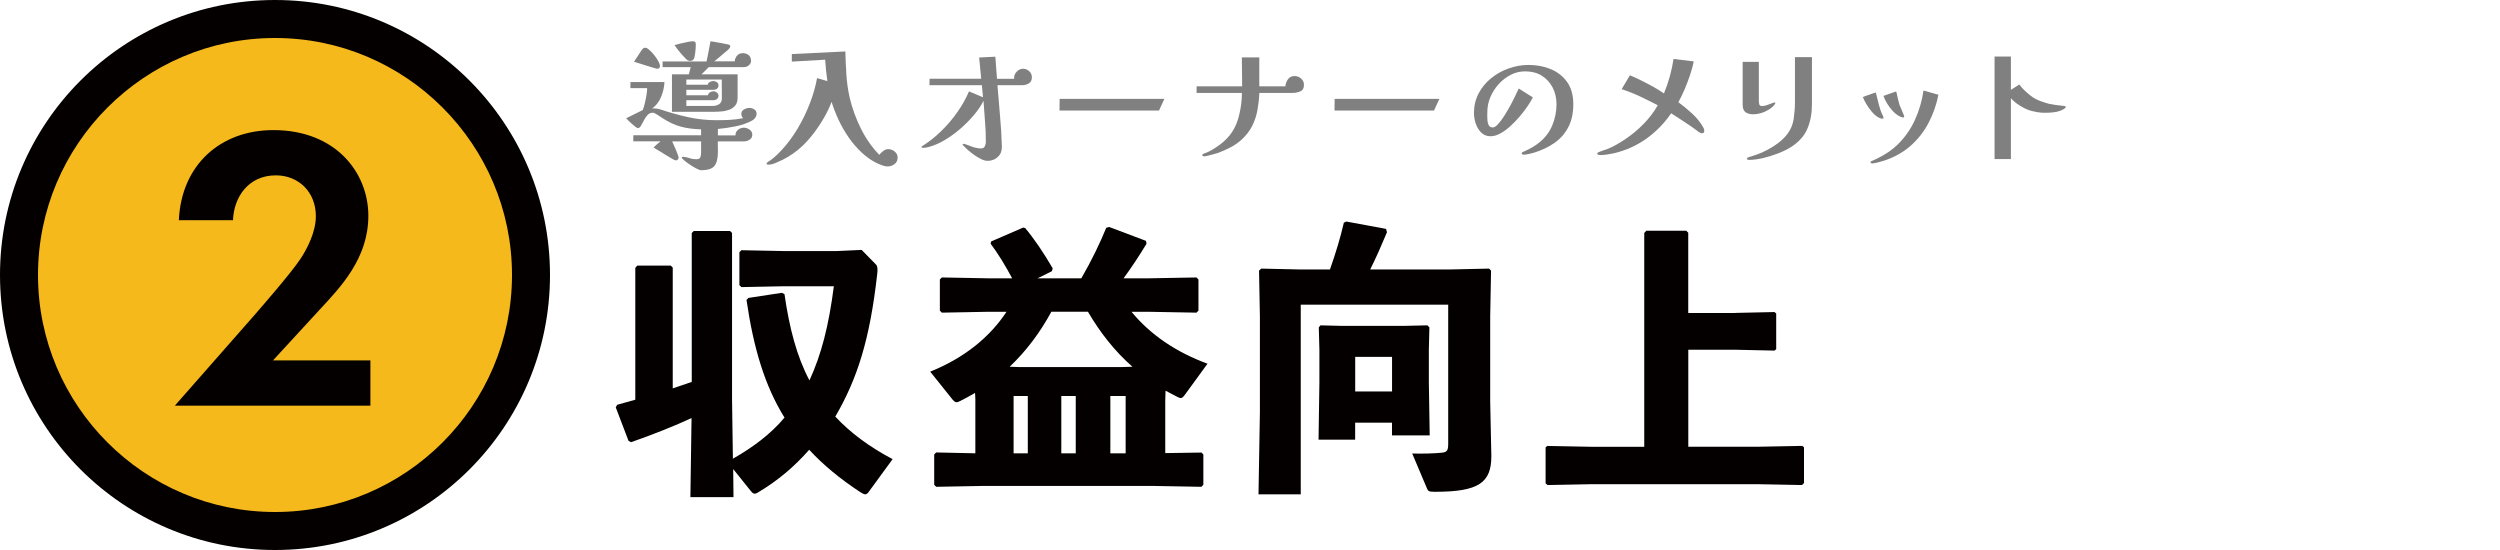
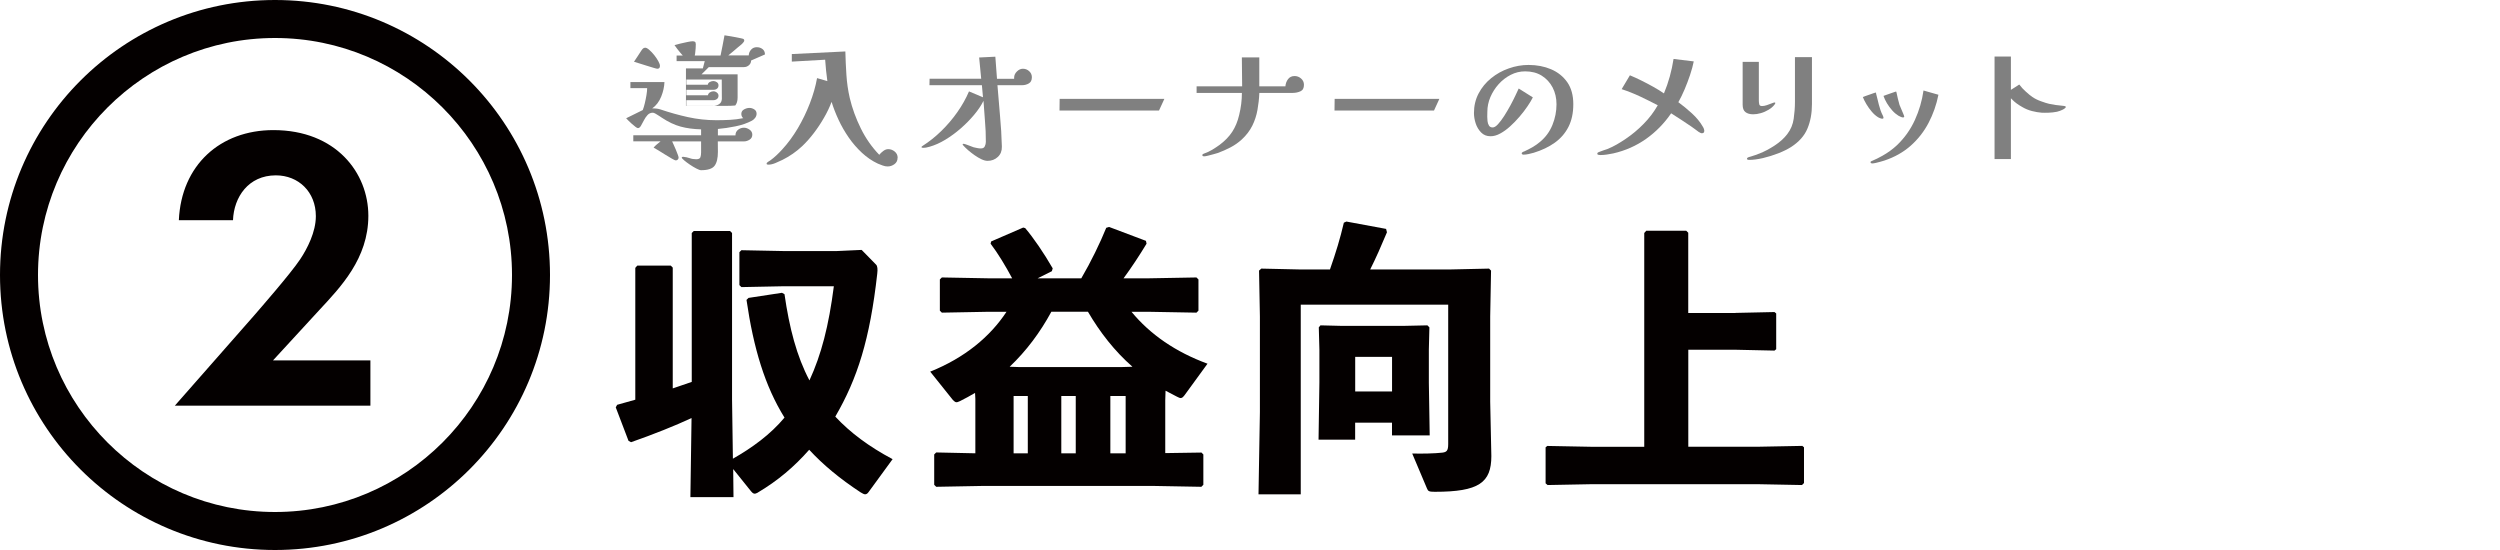
<svg xmlns="http://www.w3.org/2000/svg" id="_レイヤー_1" data-name="レイヤー_1" version="1.1" viewBox="0 0 500 110">
  <defs>
    <style>
      .st0 {
        fill: none;
      }

      .st1 {
        fill: gray;
      }

      .st2 {
        fill: #f5b91b;
      }

      .st3 {
        fill: #040000;
      }
    </style>
  </defs>
  <g>
    <g>
-       <path class="st1" d="M151.32,22.72c0,.29-.09.56-.26.81-.17.25-.39.44-.65.59-.95.51-2.06.9-3.32,1.15-1.26.26-2.43.43-3.51.52v1.29h3.51c0-.48.17-.85.52-1.13.35-.27.74-.41,1.18-.41.37,0,.74.13,1.11.38.38.26.56.6.56,1.02s-.18.77-.55,1c-.37.23-.74.34-1.13.34h-5.22c0,.35,0,.7.01,1.04s.01.7.01,1.04c0,1.28-.22,2.21-.67,2.8-.45.59-1.35.88-2.7.88-.2,0-.51-.11-.93-.33s-.86-.48-1.3-.78c-.45-.3-.83-.59-1.15-.86-.32-.27-.48-.46-.48-.55,0-.06.03-.1.08-.12.05-.03.1-.04.14-.04h.08c.44.04.87.13,1.28.27.41.15.85.22,1.3.22s.76-.13.85-.4c.09-.27.14-.59.14-.97v-2.2h-5.79c.05.13.16.35.3.66.15.31.29.65.44,1s.27.68.38.97c.11.29.17.49.17.6,0,.16-.05.3-.17.41-.11.11-.25.16-.41.16-.09,0-.34-.11-.74-.34s-.85-.5-1.35-.81c-.49-.31-.96-.6-1.4-.87-.44-.27-.75-.44-.93-.54.2-.24.43-.46.67-.66s.49-.4.73-.6h-5.46v-1.21h13.56v-1.18c-1.52-.04-2.88-.22-4.09-.55-1.21-.33-2.45-.91-3.73-1.76-.11-.07-.29-.19-.54-.36s-.49-.32-.73-.45-.42-.21-.55-.21c-.44,0-.8.16-1.08.47-.28.31-.53.67-.73,1.07-.2.4-.39.76-.58,1.07-.18.31-.38.47-.6.47-.11,0-.27-.08-.49-.25s-.46-.37-.73-.6c-.27-.24-.5-.46-.71-.67-.21-.21-.35-.36-.43-.45.55-.27,1.1-.55,1.66-.82.56-.27,1.11-.55,1.66-.82.15-.37.28-.82.41-1.36s.24-1.08.33-1.63c.09-.55.14-1.02.14-1.4h-3.35v-1.21h6.81c-.04.95-.25,1.92-.65,2.91s-.99,1.78-1.8,2.36c.27,0,.54,0,.8.03s.52.07.8.16c1.83.62,3.67,1.14,5.53,1.55,1.86.41,3.76.62,5.7.62.92,0,1.82-.02,2.72-.07.9-.05,1.78-.16,2.66-.34-.13-.09-.22-.21-.29-.37-.06-.16-.1-.31-.1-.45,0-.42.18-.73.55-.93.37-.2.72-.3,1.07-.3s.65.1.96.29.47.47.47.84ZM131.99,13.17c0,.38-.17.58-.52.58-.09,0-.35-.06-.77-.19-.42-.13-.9-.27-1.43-.44s-1.03-.32-1.5-.47c-.47-.15-.79-.25-.97-.3.26-.37.5-.73.73-1.1.23-.37.46-.72.7-1.07.09-.15.2-.29.33-.43s.29-.21.49-.21.47.14.8.43c.33.28.66.63.99,1.04.33.41.6.82.82,1.22.22.4.33.71.33.93ZM150.22,12.1c0,.38-.15.7-.44.95-.29.25-.62.37-.99.37h-7.03c-.48.49-.96.98-1.46,1.45h7.22v4.64c0,.68-.16,1.21-.47,1.59s-.71.67-1.21.85-1.02.3-1.59.34c-.57.05-1.11.07-1.62.07h-8.24v-7.49h3.38c.07-.26.14-.5.19-.74.05-.24.12-.48.19-.71h-5.63v-1.13h8.79c.15-.68.28-1.35.41-2.02s.26-1.34.38-2.02c.13.02.38.06.75.12s.79.14,1.24.22c.45.08.85.16,1.19.23.35.07.55.13.6.16.11.06.17.16.17.3,0,.09-.02.17-.07.23-.05.06-.1.13-.15.21-.13.16-.29.32-.48.47-.19.15-.37.29-.54.44-.31.27-.63.55-.96.82-.33.27-.66.55-.99.82h4.09c.02-.44.17-.82.47-1.15.29-.33.67-.49,1.13-.49s.82.12,1.15.37c.33.25.49.61.49,1.08ZM139.16,8.8c0,.22,0,.5-.03.85-.02.35-.05.69-.1,1.03-.05.34-.1.61-.15.81-.13.46-.41.69-.85.69-.29,0-.55-.11-.77-.33-.86-.86-1.65-1.8-2.36-2.83.24-.07.6-.17,1.1-.29.49-.12.99-.23,1.48-.33.49-.1.84-.15,1.04-.15s.36.04.47.11c.11.07.16.22.16.44ZM144.37,19.65c0-.62,0-1.24-.01-1.87,0-.62-.01-1.24-.01-1.87h-7.08v1.04h4.28c.05-.26.2-.44.43-.56.23-.12.46-.18.7-.18s.47.08.69.23c.22.16.33.36.33.62,0,.29-.1.52-.29.67-.19.16-.43.23-.73.23h-5.41v1.1h4.31c.05-.26.19-.45.41-.59.22-.14.45-.21.69-.21s.47.08.69.25.33.38.33.63c0,.29-.11.52-.32.67-.21.16-.45.23-.73.23h-5.38v1.15h5.24c.51,0,.95-.12,1.32-.36.37-.24.55-.64.55-1.21Z" />
+       <path class="st1" d="M151.32,22.72c0,.29-.09.56-.26.81-.17.25-.39.44-.65.59-.95.51-2.06.9-3.32,1.15-1.26.26-2.43.43-3.51.52v1.29h3.51c0-.48.17-.85.52-1.13.35-.27.74-.41,1.18-.41.37,0,.74.13,1.11.38.38.26.56.6.56,1.02s-.18.77-.55,1c-.37.23-.74.34-1.13.34h-5.22c0,.35,0,.7.01,1.04s.01.7.01,1.04c0,1.28-.22,2.21-.67,2.8-.45.59-1.35.88-2.7.88-.2,0-.51-.11-.93-.33s-.86-.48-1.3-.78c-.45-.3-.83-.59-1.15-.86-.32-.27-.48-.46-.48-.55,0-.06.03-.1.08-.12.05-.03.1-.04.14-.04h.08c.44.04.87.13,1.28.27.41.15.85.22,1.3.22s.76-.13.85-.4c.09-.27.14-.59.14-.97v-2.2h-5.79c.05.13.16.35.3.66.15.31.29.65.44,1s.27.68.38.97c.11.29.17.49.17.6,0,.16-.05.3-.17.41-.11.11-.25.16-.41.16-.09,0-.34-.11-.74-.34s-.85-.5-1.35-.81c-.49-.31-.96-.6-1.4-.87-.44-.27-.75-.44-.93-.54.2-.24.43-.46.67-.66s.49-.4.73-.6h-5.46v-1.21h13.56v-1.18c-1.52-.04-2.88-.22-4.09-.55-1.21-.33-2.45-.91-3.73-1.76-.11-.07-.29-.19-.54-.36s-.49-.32-.73-.45-.42-.21-.55-.21c-.44,0-.8.16-1.08.47-.28.31-.53.67-.73,1.07-.2.4-.39.76-.58,1.07-.18.31-.38.47-.6.47-.11,0-.27-.08-.49-.25s-.46-.37-.73-.6c-.27-.24-.5-.46-.71-.67-.21-.21-.35-.36-.43-.45.55-.27,1.1-.55,1.66-.82.56-.27,1.11-.55,1.66-.82.15-.37.28-.82.41-1.36s.24-1.08.33-1.63c.09-.55.14-1.02.14-1.4h-3.35v-1.21h6.81c-.04.95-.25,1.92-.65,2.91s-.99,1.78-1.8,2.36c.27,0,.54,0,.8.03s.52.07.8.16c1.83.62,3.67,1.14,5.53,1.55,1.86.41,3.76.62,5.7.62.92,0,1.82-.02,2.72-.07.9-.05,1.78-.16,2.66-.34-.13-.09-.22-.21-.29-.37-.06-.16-.1-.31-.1-.45,0-.42.18-.73.55-.93.37-.2.72-.3,1.07-.3s.65.1.96.29.47.47.47.84ZM131.99,13.17c0,.38-.17.58-.52.58-.09,0-.35-.06-.77-.19-.42-.13-.9-.27-1.43-.44s-1.03-.32-1.5-.47c-.47-.15-.79-.25-.97-.3.26-.37.5-.73.73-1.1.23-.37.46-.72.7-1.07.09-.15.2-.29.33-.43s.29-.21.49-.21.47.14.8.43c.33.28.66.63.99,1.04.33.41.6.82.82,1.22.22.4.33.71.33.93ZM150.22,12.1c0,.38-.15.7-.44.95-.29.25-.62.37-.99.37h-7.03c-.48.49-.96.98-1.46,1.45h7.22v4.64c0,.68-.16,1.21-.47,1.59c-.57.05-1.11.07-1.62.07h-8.24v-7.49h3.38c.07-.26.14-.5.19-.74.05-.24.12-.48.19-.71h-5.63v-1.13h8.79c.15-.68.28-1.35.41-2.02s.26-1.34.38-2.02c.13.02.38.06.75.12s.79.14,1.24.22c.45.08.85.16,1.19.23.35.07.55.13.6.16.11.06.17.16.17.3,0,.09-.02.17-.07.23-.05.06-.1.13-.15.21-.13.16-.29.32-.48.47-.19.15-.37.29-.54.44-.31.27-.63.55-.96.82-.33.27-.66.55-.99.82h4.09c.02-.44.17-.82.47-1.15.29-.33.67-.49,1.13-.49s.82.12,1.15.37c.33.25.49.61.49,1.08ZM139.16,8.8c0,.22,0,.5-.03.85-.02.35-.05.69-.1,1.03-.05.34-.1.61-.15.81-.13.46-.41.69-.85.69-.29,0-.55-.11-.77-.33-.86-.86-1.65-1.8-2.36-2.83.24-.07.6-.17,1.1-.29.49-.12.99-.23,1.48-.33.49-.1.84-.15,1.04-.15s.36.04.47.11c.11.07.16.22.16.44ZM144.37,19.65c0-.62,0-1.24-.01-1.87,0-.62-.01-1.24-.01-1.87h-7.08v1.04h4.28c.05-.26.2-.44.43-.56.23-.12.46-.18.7-.18s.47.08.69.23c.22.16.33.36.33.62,0,.29-.1.52-.29.67-.19.16-.43.23-.73.23h-5.41v1.1h4.31c.05-.26.19-.45.41-.59.22-.14.45-.21.69-.21s.47.08.69.25.33.38.33.63c0,.29-.11.52-.32.67-.21.16-.45.23-.73.23h-5.38v1.15h5.24c.51,0,.95-.12,1.32-.36.37-.24.55-.64.55-1.21Z" />
      <path class="st1" d="M179.51,31.59c0,.53-.21.95-.63,1.25-.42.3-.87.45-1.35.45-.33,0-.66-.06-1-.19-.34-.13-.66-.26-.97-.38-1.13-.53-2.19-1.25-3.17-2.16-.98-.91-1.86-1.92-2.64-3.05s-1.46-2.3-2.03-3.53-1.04-2.42-1.39-3.57h-.03c-.38,1.02-.88,2.07-1.5,3.14-.61,1.07-1.29,2.09-2.03,3.06-.74.97-1.51,1.84-2.32,2.61-1.19,1.12-2.51,2.03-3.95,2.75-.38.18-.84.39-1.37.62-.53.23-1.02.34-1.45.34-.04,0-.11,0-.21-.03-.1-.02-.15-.06-.15-.14,0-.13.05-.22.14-.27.09-.09.2-.17.32-.23.12-.06.22-.13.32-.21.42-.31.83-.65,1.22-1.02.39-.37.76-.74,1.11-1.13,1.14-1.23,2.17-2.64,3.12-4.23.94-1.59,1.75-3.26,2.42-5,.67-1.74,1.15-3.42,1.44-5.05l2.06.6c-.09-.71-.18-1.43-.26-2.14-.08-.71-.14-1.43-.18-2.14l-6.67.38v-1.51l10.71-.52c.04,1.54.1,3.09.21,4.67.1,1.57.32,3.12.67,4.64.49,2.07,1.23,4.09,2.21,6.08.98,1.99,2.21,3.75,3.69,5.28.2-.26.47-.51.8-.76.33-.25.66-.37.99-.37.48,0,.91.16,1.3.48s.59.74.59,1.25Z" />
      <path class="st1" d="M206.37,15.47c0,.57-.2.97-.6,1.21-.4.24-.86.36-1.37.36h-4.91c.15,2.01.32,4.04.51,6.08s.32,4.08.37,6.11v.14c.02.82-.25,1.5-.81,2.02-.56.52-1.24.78-2.05.78-.37,0-.77-.11-1.22-.32-.45-.21-.9-.48-1.36-.8-.46-.32-.88-.65-1.28-.99-.39-.34-.71-.65-.95-.92-.02-.04-.05-.08-.1-.12-.05-.05-.07-.1-.07-.15,0-.07.05-.11.16-.11s.29.05.55.14.53.19.81.3c.28.11.5.19.65.25.24.05.48.11.74.16.26.06.5.08.74.08.38,0,.65-.14.78-.43.14-.28.21-.58.21-.89,0-1.46-.05-2.83-.17-4.1-.11-1.27-.21-2.64-.3-4.1-.46.92-1.08,1.85-1.88,2.8-.8.95-1.69,1.86-2.68,2.72s-2.01,1.61-3.07,2.25c-1.06.64-2.1,1.11-3.13,1.4-.18.05-.38.11-.6.15-.22.05-.43.07-.63.07-.02,0-.09,0-.22-.01s-.19-.05-.19-.12c0-.05.03-.1.08-.15.05-.05.1-.08.14-.1,1.32-.84,2.57-1.84,3.75-2.99,1.18-1.15,2.25-2.41,3.2-3.76.95-1.35,1.73-2.74,2.33-4.15l2.8,1.18-.22-2.42h-10.49l.03-1.29h10.32l-.41-4.25,3.24-.16.33,4.42h3.43v-.25c0-.44.18-.84.55-1.21.37-.37.77-.55,1.21-.55.48,0,.89.16,1.25.49s.54.74.54,1.24Z" />
      <path class="st1" d="M232.87,19.78l-1.07,2.33h-19.9l.03-2.33h20.95Z" />
      <path class="st1" d="M260.79,16.96c0,.66-.23,1.09-.7,1.3-.47.21-.97.32-1.52.32h-6.7c-.05,1.17-.18,2.31-.38,3.42-.2,1.11-.54,2.16-1.03,3.14s-1.18,1.9-2.1,2.75c-.68.62-1.43,1.15-2.27,1.59-.83.44-1.69.81-2.57,1.13-.16.05-.43.13-.8.23-.37.1-.73.2-1.1.29-.37.09-.63.14-.8.14-.07,0-.15-.01-.23-.04-.08-.03-.12-.1-.12-.21,0-.09.04-.16.12-.21.08-.05.16-.08.23-.1.57-.2,1.1-.45,1.61-.75.5-.3.99-.63,1.47-.97,1.06-.79,1.91-1.66,2.54-2.62.63-.96,1.09-2.08,1.39-3.36.37-1.5.55-2.97.55-4.42h-9.06v-1.32h9.11c0-.97,0-1.94-.03-2.91-.02-.97-.03-1.93-.03-2.88h3.49v5.79h5.22c.04-.53.21-1.01.52-1.43.31-.42.75-.63,1.32-.63.48,0,.91.16,1.29.49.38.33.58.75.58,1.26Z" />
      <path class="st1" d="M287.87,19.78l-1.07,2.33h-19.9l.03-2.33h20.95Z" />
      <path class="st1" d="M314.66,20.86c0,1.74-.32,3.24-.97,4.52-.65,1.27-1.57,2.33-2.75,3.17-1.18.84-2.58,1.51-4.19,2-.33.09-.68.18-1.04.26-.37.08-.71.12-1.04.12-.07,0-.15-.02-.22-.07s-.11-.11-.11-.18c0-.13.06-.21.19-.25.09-.07.19-.12.3-.14.57-.26,1.12-.54,1.66-.85.54-.31,1.05-.67,1.52-1.07,1.12-.93,1.94-2.06,2.48-3.39.54-1.33.81-2.7.81-4.13,0-1.24-.26-2.37-.78-3.36s-1.25-1.78-2.18-2.36c-.93-.58-2.04-.86-3.32-.86-1.01,0-1.97.23-2.88.7-.92.47-1.72,1.09-2.42,1.87-.7.78-1.24,1.64-1.65,2.59-.4.95-.6,1.92-.6,2.91,0,.16,0,.33-.01.49,0,.16-.01.33-.01.49,0,.24.02.53.05.88.04.35.13.65.29.91.16.26.41.38.75.38.31,0,.67-.22,1.07-.66.4-.44.82-1,1.25-1.67.43-.68.84-1.38,1.24-2.11.39-.73.73-1.4,1.02-2.02.28-.61.49-1.06.62-1.33l2.83,1.78c-.26.51-.61,1.11-1.07,1.78-.46.68-.98,1.36-1.58,2.06-.6.7-1.22,1.34-1.88,1.94-.66.6-1.32,1.08-1.99,1.44-.67.37-1.31.55-1.94.55-.77,0-1.4-.25-1.89-.76-.49-.5-.86-1.11-1.09-1.83-.23-.71-.34-1.4-.34-2.06,0-1.43.31-2.73.93-3.91.62-1.18,1.46-2.2,2.51-3.05,1.05-.85,2.23-1.51,3.53-1.96,1.3-.46,2.62-.69,3.95-.69,1.65,0,3.15.29,4.5.86,1.35.58,2.43,1.44,3.24,2.59.8,1.15,1.21,2.62,1.21,4.39Z" />
      <path class="st1" d="M340.85,26.21c0,.29-.16.44-.49.44-.09,0-.2-.03-.32-.1-.12-.06-.22-.12-.32-.18-.24-.18-.48-.36-.73-.54-.25-.17-.5-.35-.75-.54-.66-.46-1.32-.9-1.99-1.33-.67-.43-1.34-.86-2.02-1.3-1.39,2.03-3.07,3.74-5.02,5.12-1.96,1.38-4.14,2.35-6.56,2.9-.42.09-.85.17-1.29.23-.44.06-.87.1-1.29.1-.07,0-.19-.01-.36-.04-.16-.03-.25-.1-.25-.23,0-.11.05-.19.14-.25.09-.05.17-.09.25-.11.26-.11.53-.21.81-.3.28-.09.55-.18.81-.27.64-.26,1.26-.56,1.87-.91.6-.35,1.19-.71,1.76-1.1,1.3-.88,2.51-1.88,3.62-3.02,1.12-1.13,2.06-2.38,2.83-3.73-1.15-.6-2.33-1.19-3.54-1.76s-2.43-1.05-3.68-1.46l1.65-2.77c.71.29,1.47.64,2.28,1.04s1.6.82,2.39,1.26c.79.44,1.5.88,2.14,1.32.46-1.1.85-2.23,1.17-3.39.32-1.16.57-2.33.75-3.5l4.04.49c-.16.82-.41,1.73-.74,2.72s-.7,1.95-1.1,2.9c-.4.94-.82,1.79-1.24,2.54.9.66,1.8,1.4,2.72,2.24.91.83,1.65,1.73,2.2,2.7.07.11.14.24.19.4.05.16.08.3.08.43Z" />
      <path class="st1" d="M355.06,20.61c0,.05-.02.11-.07.18-.05.06-.09.12-.12.18-.29.37-.68.7-1.17.99-.48.29-1,.52-1.54.67-.54.16-1.05.23-1.52.23-.66,0-1.18-.15-1.55-.44-.38-.29-.56-.79-.56-1.48v-8.57h3.24v7.77c0,.24.03.48.08.71.05.24.24.36.55.36.29,0,.62-.06.97-.18.36-.12.68-.24.97-.36.29-.12.48-.18.58-.18s.14.04.14.11ZM362.39,20.83c0,1.83-.3,3.46-.91,4.9-.6,1.44-1.7,2.67-3.29,3.69-.7.44-1.55.86-2.55,1.25-1.01.39-2.03.71-3.06.95-1.03.24-1.96.36-2.79.36-.07,0-.16-.01-.25-.04-.09-.03-.14-.1-.14-.21,0-.07.03-.13.1-.18.06-.05.12-.08.18-.1.09-.04.17-.06.25-.08.07-.02.15-.04.22-.06.31-.09.61-.19.89-.29.28-.1.57-.21.86-.32.97-.38,1.98-.91,3.02-1.59,1.04-.68,1.89-1.44,2.53-2.28.7-.91,1.13-1.94,1.29-3.08.16-1.13.25-2.25.25-3.35v-8.98h3.4v9.39Z" />
      <path class="st1" d="M376.71,23.52c0,.15-.09.22-.27.22-.11,0-.27-.04-.47-.12-.2-.08-.35-.16-.44-.23-.38-.24-.78-.59-1.18-1.06-.4-.47-.76-.97-1.08-1.51-.32-.54-.55-1.01-.7-1.41.06-.04.22-.1.48-.19.26-.09.55-.19.86-.3.31-.11.59-.21.82-.29.24-.08.37-.12.38-.12.05,0,.09.03.1.08s.01.1.01.14c.09.35.18.7.27,1.07.09.37.18.73.27,1.1.09.37.21.75.34,1.14s.3.76.48,1.11c.04.07.06.14.08.21s.03.12.03.18ZM387.69,18.93c-.4,2.03-1.07,3.92-1.99,5.67-.92,1.75-2.12,3.27-3.58,4.56-1.46,1.29-3.21,2.27-5.24,2.95-.16.05-.41.13-.74.22-.33.09-.65.17-.97.25-.32.07-.57.11-.75.11-.07,0-.14-.02-.21-.06s-.1-.1-.1-.19c0-.07.03-.13.08-.16.05-.04.11-.06.17-.08.37-.15.72-.31,1.07-.49.35-.18.7-.37,1.04-.55,1.06-.59,2.03-1.29,2.91-2.11,1.52-1.45,2.71-3.12,3.58-5.02.87-1.9,1.45-3.88,1.74-5.93l2.99.85ZM380.85,23.27c0,.15-.09.22-.27.22-.11,0-.27-.05-.47-.14-.2-.09-.35-.16-.44-.22-.42-.26-.83-.6-1.22-1.04-.39-.44-.75-.92-1.06-1.44-.31-.52-.54-1.01-.69-1.47.09-.04.26-.1.52-.19.26-.09.53-.19.82-.29.29-.1.55-.19.78-.27.23-.08.35-.12.37-.12.04,0,.06.02.07.07,0,.05.02.09.04.12.09.4.18.81.27,1.22.09.41.2.83.33,1.25.05.13.16.37.3.71.15.35.29.69.43,1.02.14.33.21.52.21.58Z" />
      <path class="st1" d="M413.17,21.38c0,.09-.08.2-.25.32-.17.12-.31.21-.44.26-.13.07-.29.14-.49.21-.2.06-.4.12-.6.18-.55.11-1.1.17-1.65.19-.55.02-1.02.02-1.4,0-.59-.04-1.23-.15-1.94-.33-.7-.18-1.35-.45-1.94-.8-.86-.48-1.55-.99-2.06-1.54-.04-.04-.07-.07-.11-.11-.04-.04-.07-.07-.11-.11v12.16h-3.27V11.3h3.27v6.67c.24-.15.49-.3.75-.47.26-.16.57-.37.92-.6.38.51.84,1.01,1.37,1.48.53.48.95.81,1.26,1.02.48.33,1.06.62,1.74.86.69.25,1.23.42,1.63.51.44.09.87.17,1.3.23.43.06.96.12,1.58.18.27.02.41.08.41.19Z" />
    </g>
    <g>
-       <path class="st2" d="M55,106.2c-28.23,0-51.2-22.97-51.2-51.2S26.77,3.8,55,3.8s51.2,22.97,51.2,51.2-22.97,51.2-51.2,51.2Z" />
      <path class="st3" d="M55,7.6c26.13,0,47.4,21.26,47.4,47.4s-21.26,47.4-47.4,47.4S7.6,81.13,7.6,55,28.87,7.6,55,7.6M55,0C24.62,0,0,24.62,0,55s24.62,55,55,55,55-24.62,55-55S85.38,0,55,0h0Z" />
    </g>
    <path class="st3" d="M50.81,63.11c.97-1.13,7.27-8.32,9.21-11.23,1.45-2.18,3.15-5.49,3.15-8.65,0-4.85-3.47-8.16-8-8.16-5.5,0-8.4,4.36-8.57,8.97h-10.83c.49-10.99,8.24-18.02,18.91-18.02,12.53,0,18.99,8.57,18.99,17.13s-5.58,14.3-9.78,18.83l-9.29,10.1h19.48v9.05h-39.11l15.84-18.02Z" />
    <g>
      <path class="st3" d="M138.29,83.62c-3.29,1.53-7.54,3.23-12.08,4.82l-.51-.28-2.55-6.69.28-.51c1.25-.34,2.44-.68,3.63-1.02v-26.37l.4-.45h6.69l.4.4v24.16c1.25-.45,2.55-.85,3.8-1.3v-29.78l.4-.4h7.26l.4.4v33.29l.17,11.85c3.8-2.16,7.49-4.82,10.32-8.22-3.91-6.3-6.18-13.78-7.6-23.54l.4-.4,6.69-1.02.51.28c.97,6.75,2.44,12.42,4.99,17.24,2.38-5.16,3.86-10.89,4.88-18.83h-10.04l-8.45.17-.4-.4v-6.58l.4-.4,8.45.17h10.61l4.99-.23,2.89,2.95c.28.28.34.91.23,1.81-1.47,13.16-3.97,20.98-8.39,28.58,2.95,3.18,6.75,6.01,11.46,8.51l-4.76,6.52c-.23.34-.45.51-.74.51-.23,0-.51-.17-.91-.4-4.14-2.72-7.49-5.5-10.27-8.51-2.95,3.35-6.24,6.18-10.38,8.62-.23.11-.4.17-.51.17-.34,0-.57-.28-.85-.62l-3.46-4.31.06,5.61h-8.62l.23-15.82Z" />
      <path class="st3" d="M240.27,90.49l.4.4v6.07l-.4.4-9.42-.17h-34.48l-9.13.17-.4-.4v-6.07l.4-.4,7.83.17v-10.89l-.06-1.19c-.97.57-1.98,1.13-3.01,1.64-.28.11-.51.23-.68.23-.28,0-.45-.17-.74-.45l-4.54-5.67c6.92-2.78,11.97-6.98,15.26-11.97h-3.8l-9.13.17-.4-.4v-6.24l.4-.4,9.13.17h4.93c-1.3-2.44-2.84-4.99-4.31-6.92l.11-.45,6.41-2.78.4.11c1.64,1.93,3.74,4.99,5.5,8.05l-.17.57-2.84,1.42h8.73c1.93-3.29,3.74-7.03,4.99-10.1l.57-.17,7.37,2.78.12.57c-1.48,2.44-3.01,4.76-4.6,6.92h5.16l9.42-.17.4.4v6.24l-.4.4-9.42-.17h-3.57c3.74,4.54,8.85,8.05,15.2,10.38l-4.59,6.3c-.28.34-.45.57-.79.57-.17,0-.4-.11-.74-.28-.79-.4-1.53-.79-2.27-1.19l-.06,1.93v10.55l7.2-.11ZM210.27,62.35c-2.21,4.08-4.99,7.83-8.34,11l1.82.06h20.64l2.1-.06c-3.57-3.12-6.52-6.92-8.9-11h-7.32ZM205.56,79.2h-2.84v11.46h2.84v-11.46ZM215.15,79.2h-2.89v11.46h2.89v-11.46ZM225.13,79.2h-3.06v11.46h3.06v-11.46Z" />
      <path class="st3" d="M265.99,53.9c1.19-3.4,2.04-6.18,2.78-9.36l.51-.23,7.94,1.47.17.68c-1.19,2.84-2.16,5.05-3.35,7.43h16.11l7.66-.17.4.4-.17,9.19v17.01l.23,10.89c0,5.33-2.5,7.15-11.29,7.15-1.19,0-1.36-.11-1.59-.68l-2.95-6.98c1.87.06,4.54,0,6.01-.17.85-.11,1.19-.34,1.19-1.7v-27.9h-29.49v37.94h-8.45l.28-16.45v-19.11l-.17-9.19.45-.4,7.6.17h6.13ZM271.03,84.53v3.4h-7.32l.17-11.46v-6.52l-.12-4.48.34-.4,4.42.11h11.97l4.99-.11.4.4-.11,4.48v6.58l.17,10.55h-7.54v-2.55h-7.37ZM278.41,71.37h-7.37v6.92h7.37v-6.92Z" />
      <path class="st3" d="M347.13,62.58l7.77-.17.34.28v7.15l-.34.28-7.77-.17h-9.47v19.4h13.9l8.9-.17.34.28v7.15l-.4.4-8.85-.17h-33.18l-8.85.17-.4-.34v-7.2l.34-.28,8.9.17h10.49v-42.76l.4-.45h8l.4.4v16.05h9.47Z" />
    </g>
  </g>
  <rect class="st0" width="500" height="110" />
</svg>